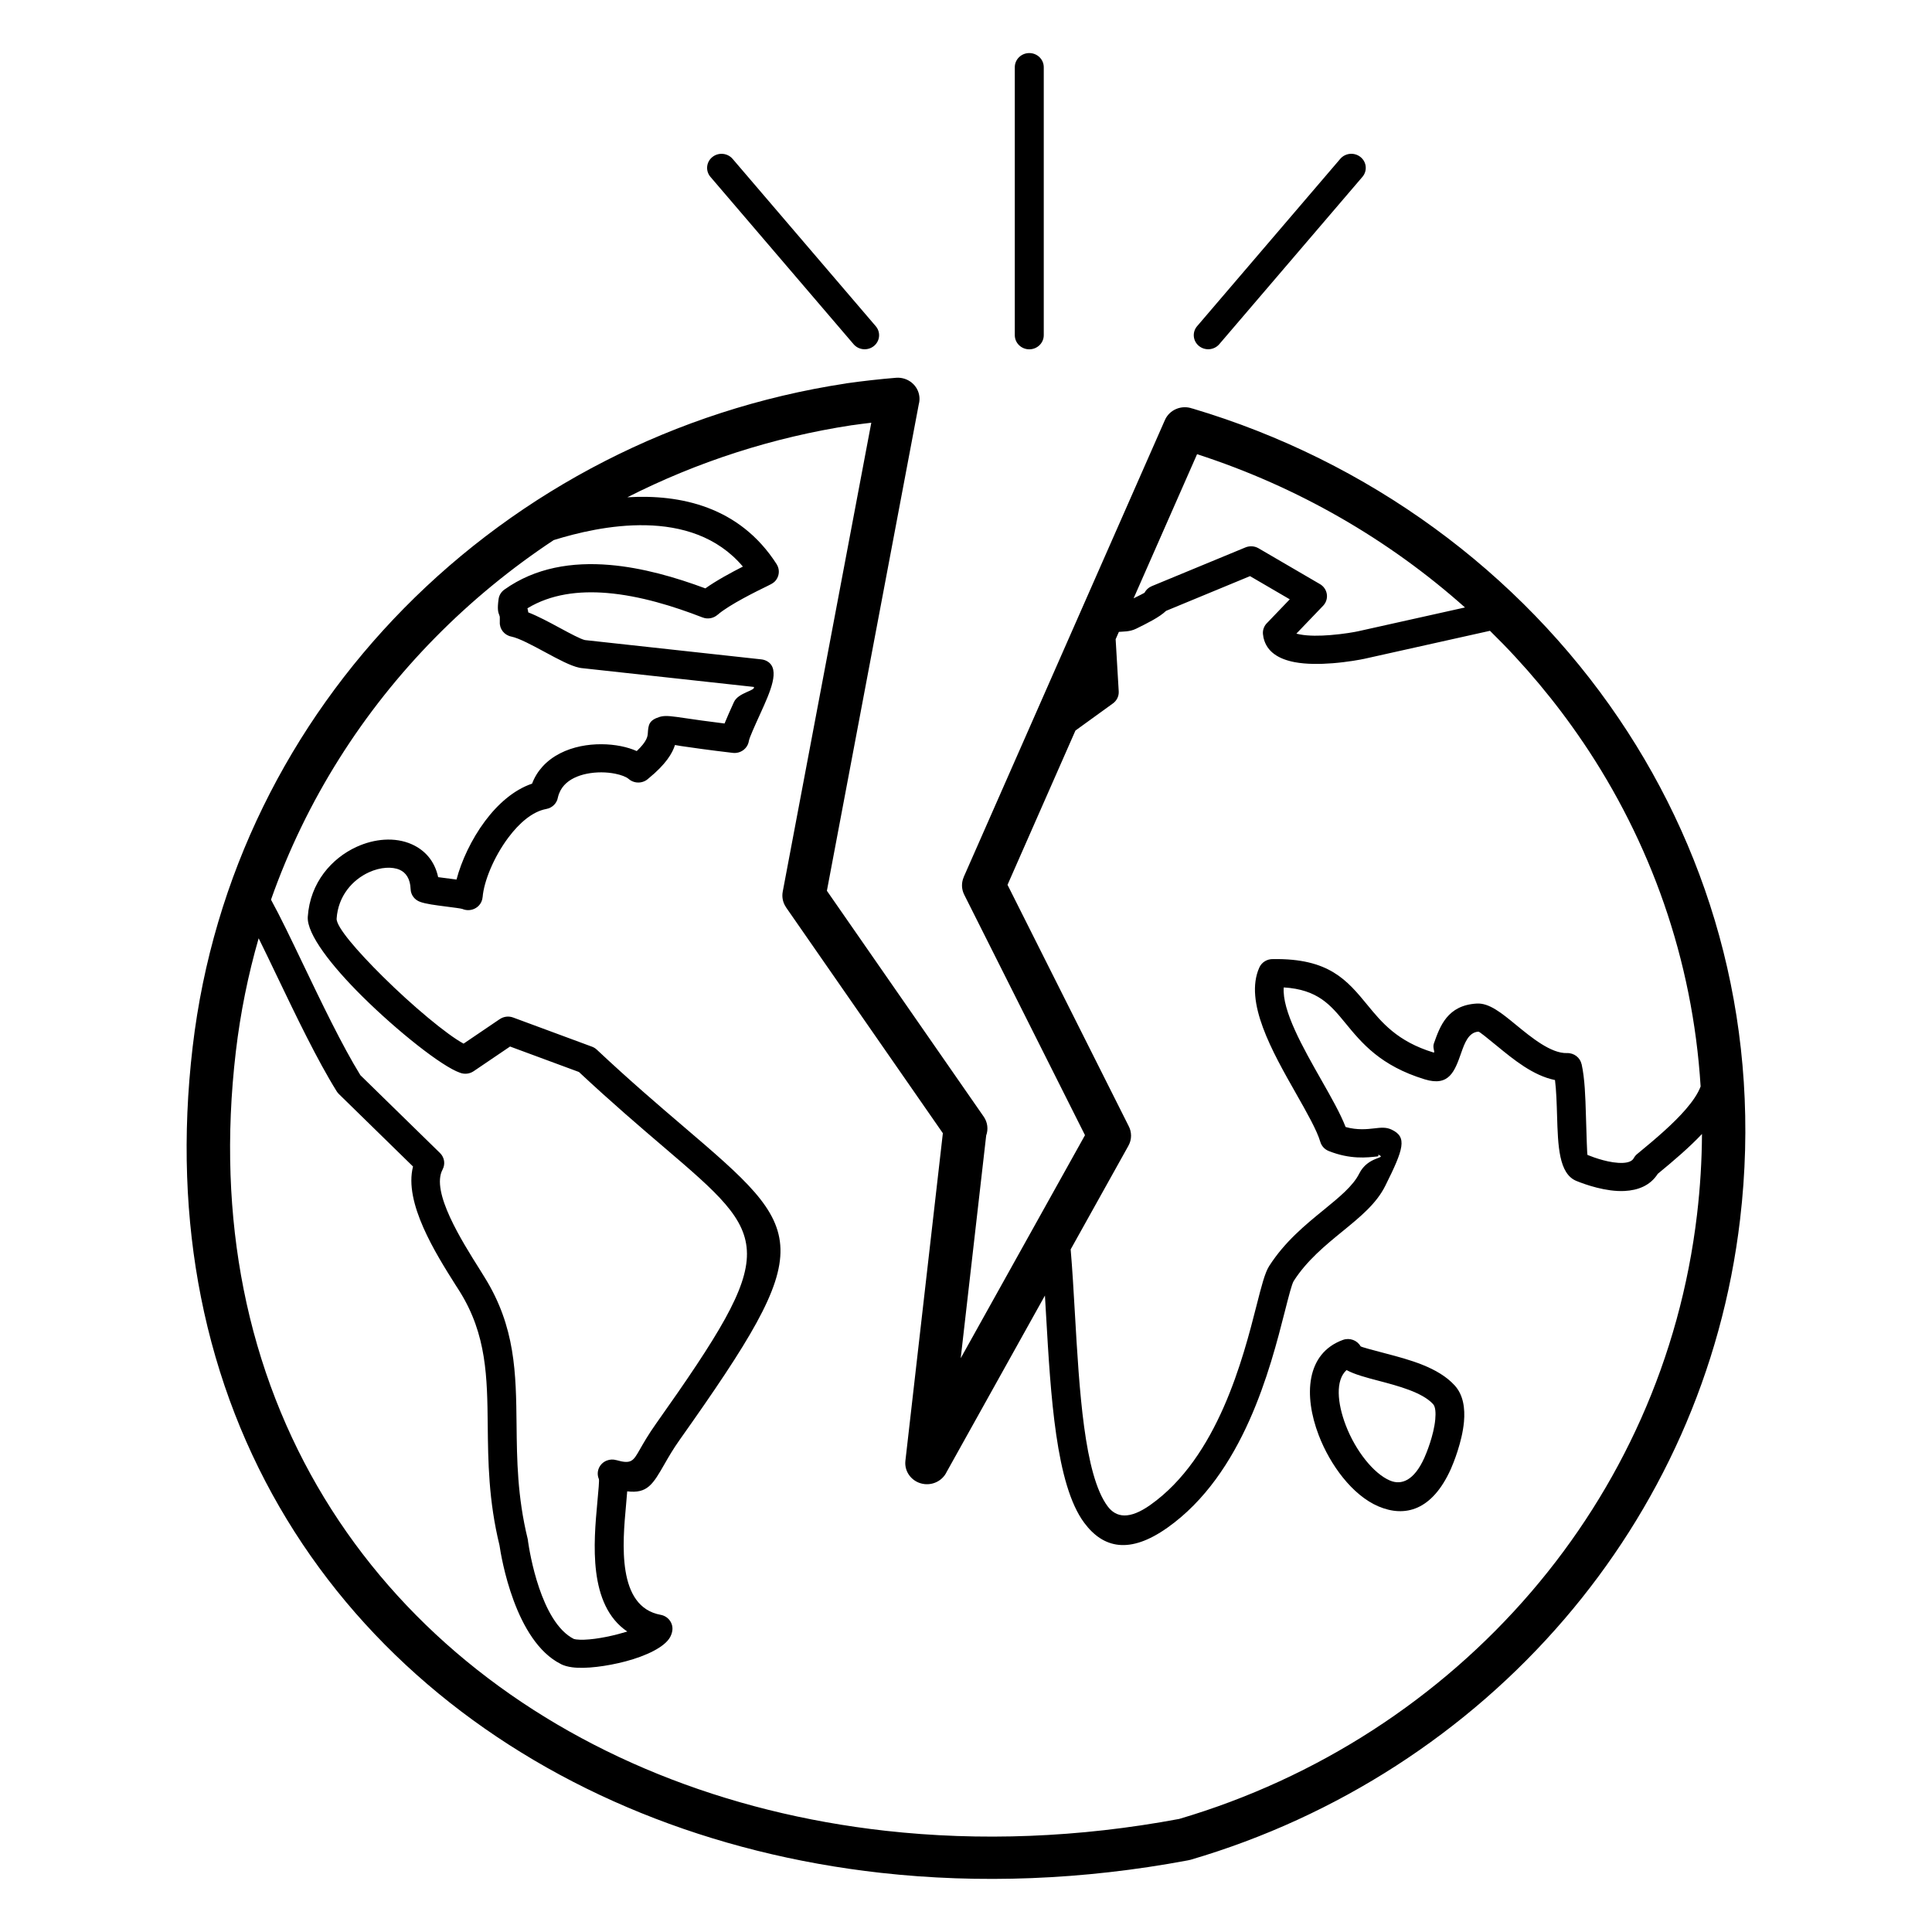
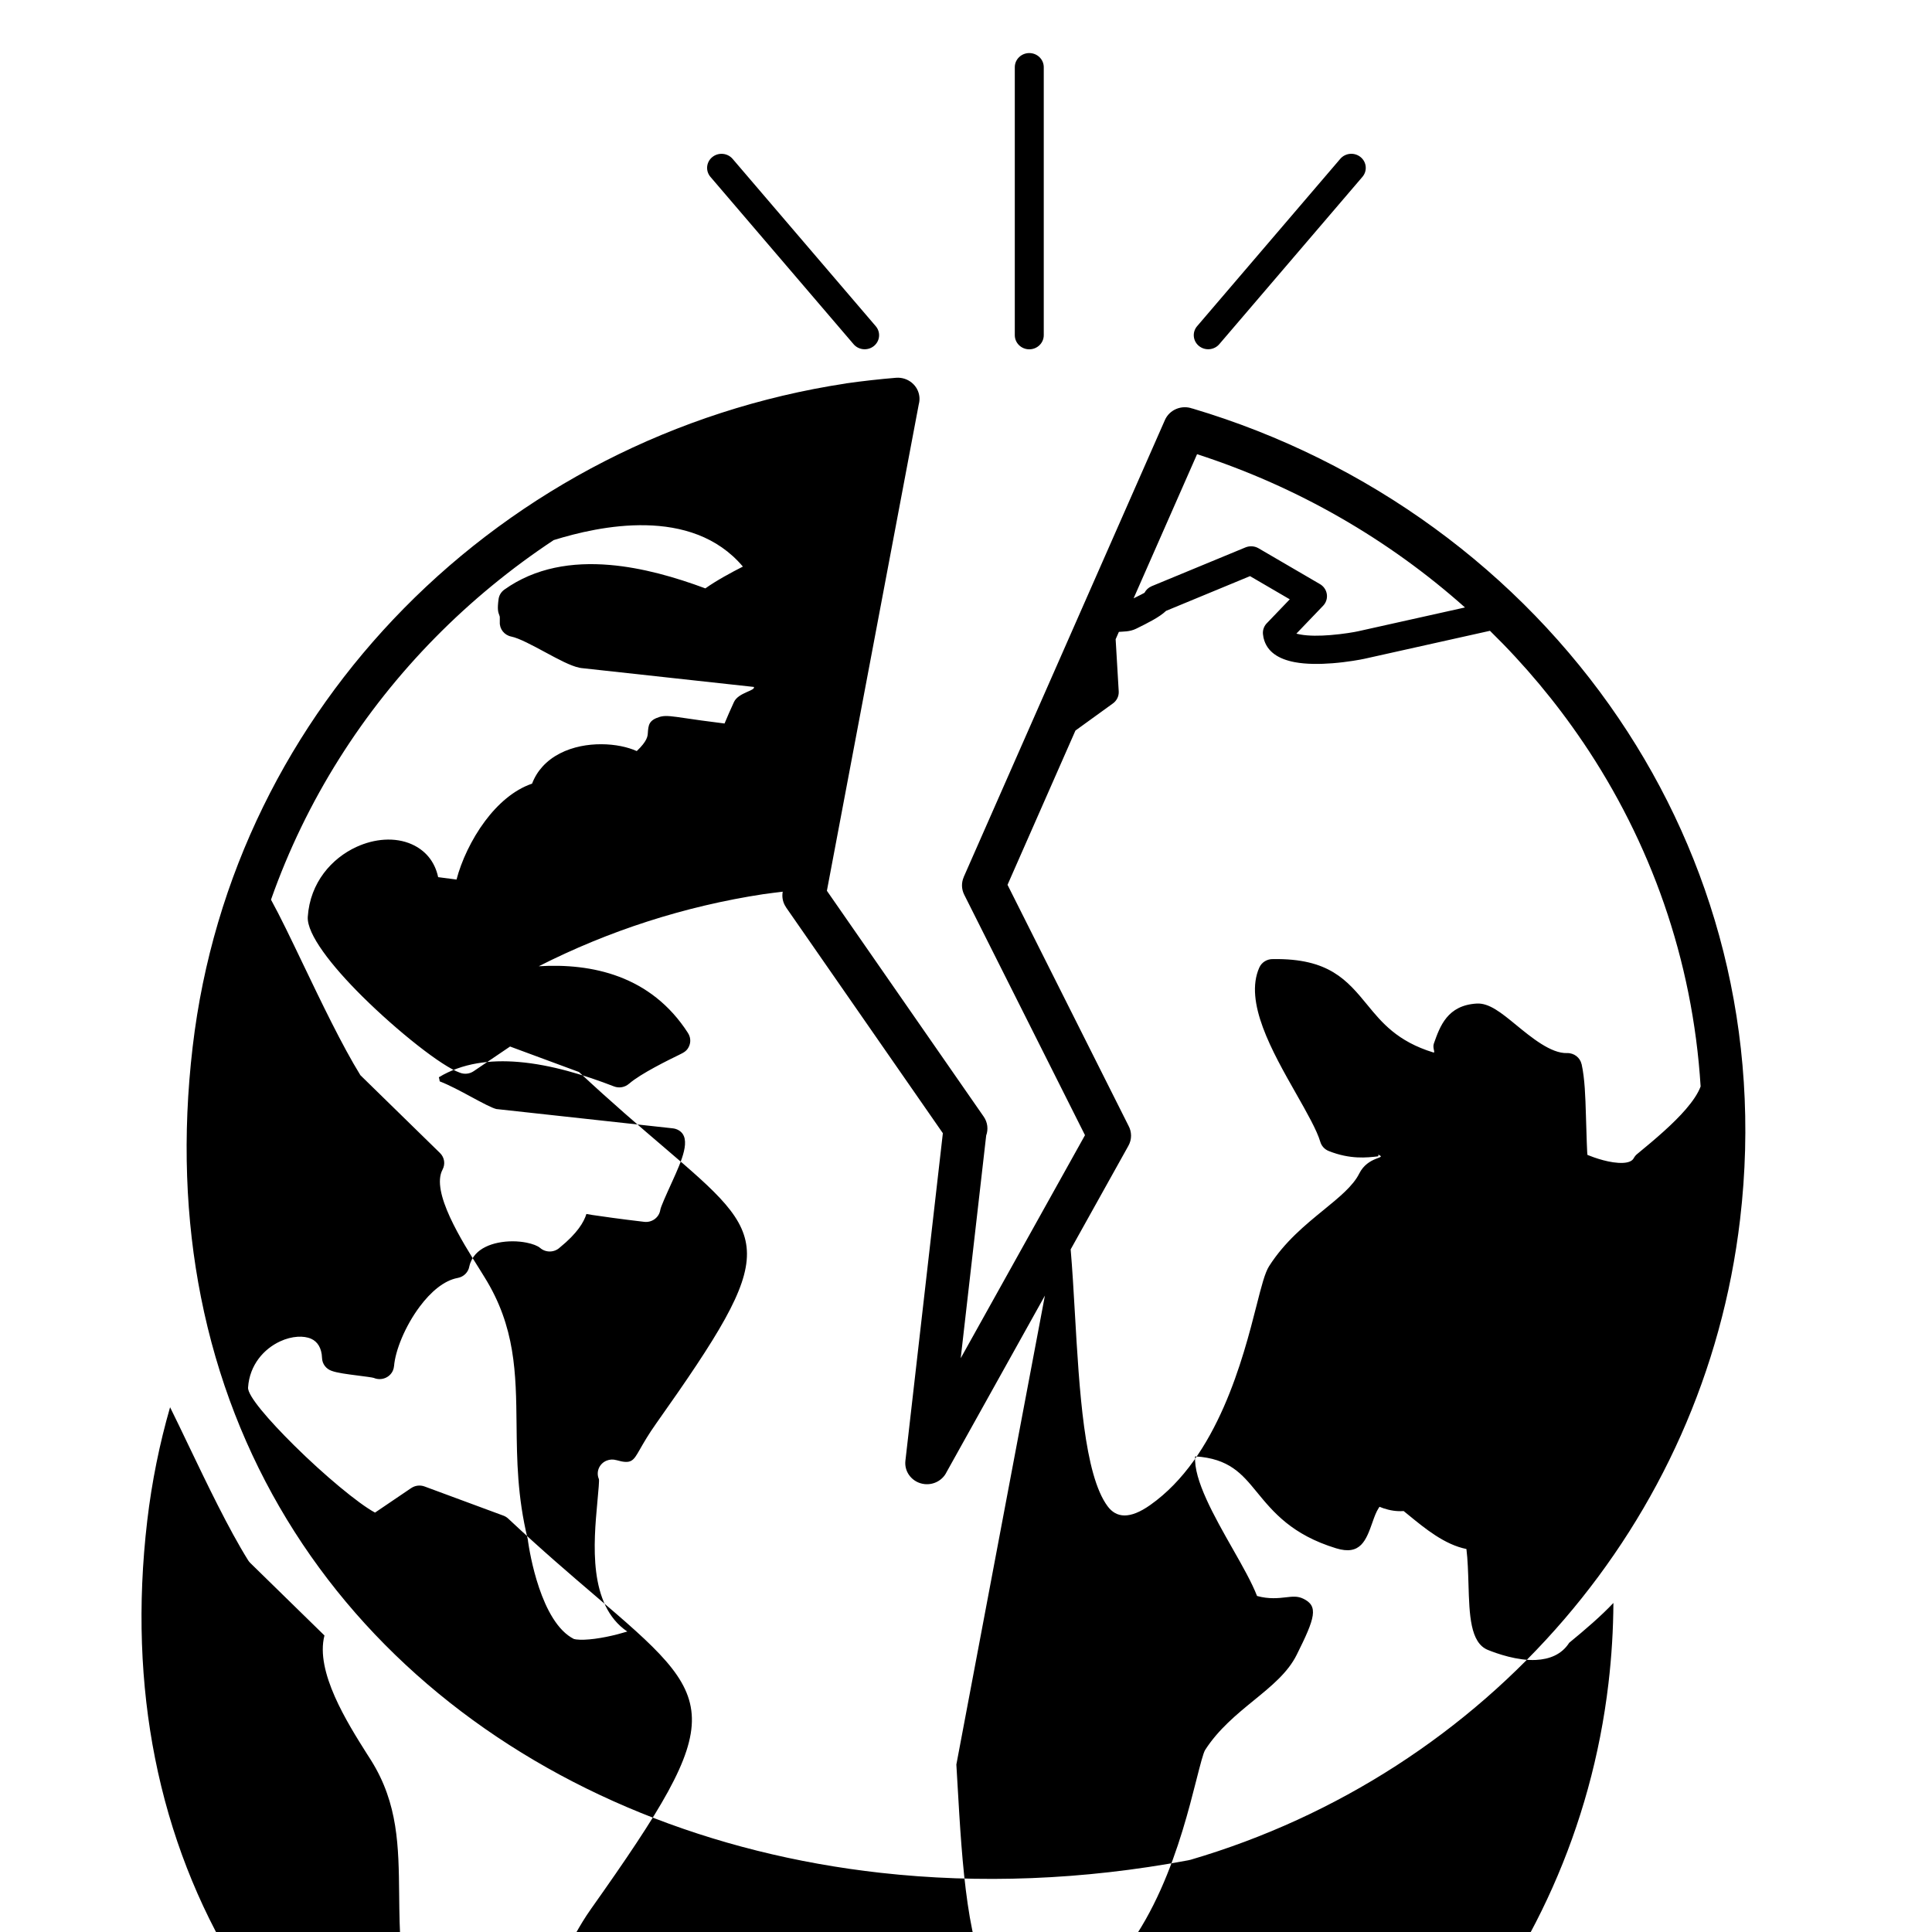
<svg xmlns="http://www.w3.org/2000/svg" fill="#000000" width="800px" height="800px" version="1.1" viewBox="144 144 512 512">
-   <path d="m504.58 500.78c0.102 0.18 3.062 0.961 6.613 1.895 6.285 1.652 13.93 3.664 18.305 8.465 2.281 2.496 2.797 6.043 2.469 9.672-0.488 5.348-2.852 11.086-3.484 12.504-4.949 10.992-12.156 12.891-19.207 9.879-3.406-1.453-6.644-4.203-9.402-7.637-2.621-3.258-4.859-7.195-6.402-11.219-4.016-10.469-3.398-21.676 6.414-25.25 1.801-0.652 3.789 0.102 4.688 1.699l0.008-0.004zm-83.973-267.95c0 2.062-1.719 3.742-3.836 3.742-2.121 0-3.84-1.676-3.84-3.742v-71.023c0-2.066 1.719-3.742 3.84-3.742 2.121 0 3.836 1.676 3.836 3.742zm46.516 2.383c-1.348 1.582-3.758 1.797-5.383 0.48-1.625-1.316-1.844-3.664-0.496-5.246l37.934-44.344c1.352-1.582 3.762-1.797 5.383-0.48 1.625 1.316 1.848 3.664 0.496 5.246zm-91.035-4.762c1.348 1.582 1.129 3.93-0.496 5.246-1.625 1.316-4.035 1.098-5.383-0.48l-37.934-44.344c-1.352-1.582-1.129-3.93 0.496-5.246 1.621-1.316 4.035-1.102 5.383 0.48zm83.926 21.809c46.637 13.867 86.652 43.238 113.02 82.203 25.184 37.215 37.926 83.148 32.109 132.66-4.758 40.508-21.566 76.824-46.543 105.94-25.75 30.02-60.195 52.379-99.066 63.789-0.242 0.074-0.488 0.125-0.734 0.164-27.902 5.234-55.355 6.207-81.398 3.305-44.852-5-85.547-21.496-117.2-47.531-31.754-26.121-54.375-61.797-62.953-105.06-4.062-20.488-4.969-42.664-2.191-66.305 5.332-45.418 25.824-85.566 55.992-116.21 30.852-31.336 71.852-52.715 117.12-59.594l0.07-0.012-0.004-0.012c2.242-0.316 4.438-0.598 6.59-0.836 2.32-0.262 4.531-0.473 6.621-0.645 3.168-0.254 5.949 2.043 6.211 5.129 0.055 0.652-0.008 1.289-0.172 1.891l-24.352 128.93 41.559 59.859c1.059 1.527 1.238 3.379 0.656 4.992l-6.75 59.02 32.934-59.105-32.012-63.742c-0.758-1.516-0.754-3.203-0.125-4.641l-0.012-0.004 53.324-121.12c1.207-2.766 4.434-4.094 7.293-3.051zm103.44 88.34c-7.18-10.609-15.43-20.465-24.598-29.43l-33.281 7.418c-0.969 0.215-4.481 0.867-8.434 1.18-3.277 0.258-6.953 0.297-10.043-0.289-4.137-0.785-7.356-2.664-8.23-6.387l-0.043-0.195c-0.066-0.309-0.109-0.605-0.133-0.887-0.094-1.156 0.363-2.231 1.16-2.981l5.949-6.203-10.531-6.144-22.25 9.203c-1.754 1.68-4.84 3.207-7.938 4.734-1.723 0.852-3.512 0.723-4.566 0.836l-0.859 1.949 0.816 13.82c0.078 1.355-0.598 2.578-1.668 3.289l-9.801 7.09-18 40.887 32.066 63.852c0.871 1.602 0.93 3.586-0.027 5.297l-15.305 27.465c0.449 5.262 0.781 11.016 1.121 16.938 1.172 20.352 2.465 42.785 8.668 51.133 2.293 3.086 5.84 3.523 11.297-0.328 17.926-12.645 24.621-38.918 28.211-53.023 1.254-4.938 2.172-8.531 3.301-10.293 4.129-6.457 9.562-10.895 14.477-14.906 4.086-3.332 7.769-6.344 9.391-9.605 2.316-4.637 7.285-3.969 5.258-4.93-0.543-0.254 0.152 0.305-0.387 0.367-2.812 0.328-7.246 0.844-12.941-1.422-1.129-0.449-1.922-1.363-2.234-2.426-0.918-3.102-3.547-7.723-6.418-12.785-6.359-11.199-13.812-24.32-9.75-33.414 0.645-1.438 2.109-2.281 3.629-2.238 14.84-0.234 19.609 5.574 25.074 12.227 3.738 4.555 7.875 9.598 17.418 12.516 0.629 0.191-0.281-1.176 0.133-2.352 1.633-4.625 3.582-10.148 11.359-10.609 3.289-0.195 6.519 2.453 10.367 5.609 4.172 3.422 9.328 7.648 13.562 7.516 1.875-0.059 3.481 1.211 3.859 2.938l0.012-0.004c0.852 3.828 1 8.742 1.137 13.418 0.164 5.508 0.32 10.602 0.418 10.641 1.859 0.754 6.07 2.269 9.422 2.106 1.285-0.062 2.383-0.398 2.832-1.238 0.262-0.488 0.621-0.902 1.047-1.219 4.828-3.965 9.449-7.914 12.762-11.754 1.824-2.117 3.211-4.148 3.922-6.039-2.102-33.75-13.328-64.887-31.219-91.324zm-31.215-35.613c-20.258-18.059-44.422-32.02-71.004-40.621l-16.82 38.203c1.555-0.77 2.738-1.367 2.887-1.477 0.395-0.758 1.055-1.395 1.922-1.754l24.836-10.27c1.086-0.445 2.371-0.402 3.465 0.23l16.117 9.402c0.285 0.148 0.555 0.336 0.801 0.559 1.547 1.406 1.637 3.766 0.195 5.273l-7.09 7.394c0.293 0.07 0.629 0.141 0.992 0.211 2.297 0.434 5.277 0.387 8.004 0.168 3.543-0.281 6.523-0.824 7.328-1.004l28.367-6.32zm-111.33 182.36-26.039 46.734c-1.008 2.125-3.328 3.488-5.848 3.219-3.156-0.34-5.434-3.109-5.082-6.18l9.926-86.809-41.562-59.859 0.012-0.008c-0.812-1.168-1.168-2.637-0.887-4.137l23.473-124.28c-1.699 0.199-3.379 0.414-5.031 0.652l-0.004-0.012c-21.07 3.211-41.16 9.754-59.613 19.117 13.945-0.836 29.719 2.371 39.574 17.742l-0.008 0.004c0.633 0.992 0.777 2.258 0.277 3.414-0.539 1.246-1.328 1.676-2.637 2.309-2.492 1.215-10.25 4.988-13.289 7.676l-0.008-0.008c-1.047 0.926-2.582 1.25-3.984 0.707-7.731-2.996-16.602-5.746-25.262-6.477-7.57-0.637-14.953 0.293-21.145 4.051 0.086 0.285 0.164 0.633 0.223 1.086 2.606 1.012 5.519 2.582 8.289 4.078 2.844 1.531 5.512 2.973 6.731 3.258l46.77 5.117c0.559 0.066 1.113 0.242 1.621 0.555 3.406 2.102 0.742 7.969-1.891 13.77-1.473 3.242-2.934 6.461-3.059 7.297-0.309 1.988-2.184 3.394-4.246 3.156-6.648-0.777-10.949-1.406-13.777-1.82-0.637-0.094-1.148-0.184-1.559-0.266-0.656 2.121-2.359 5.078-7.043 8.887-1.422 1.348-3.695 1.422-5.207 0.125-0.684-0.586-1.977-1.082-3.606-1.41-2.277-0.457-4.988-0.504-7.559 0.023-2.348 0.484-4.516 1.453-5.949 3.039-0.781 0.859-1.363 1.93-1.66 3.227-0.254 1.504-1.445 2.762-3.074 3.059-3.68 0.672-7.195 3.746-10.066 7.586-3.922 5.246-6.484 11.68-6.809 15.773h-0.008c-0.031 0.406-0.133 0.816-0.309 1.211-0.844 1.887-3.102 2.75-5.039 1.93-0.297-0.125-2.414-0.398-4.551-0.672-2.559-0.328-5.144-0.66-6.609-1.195-1.457-0.488-2.519-1.816-2.57-3.406-0.094-2.719-1.246-4.367-2.875-5.098-1.012-0.449-2.258-0.625-3.613-0.539-1.484 0.094-3.059 0.5-4.586 1.203-4.32 1.984-8.133 6.238-8.531 12.25-0.145 2.184 5.43 8.617 12.219 15.348 7.863 7.797 17.066 15.469 21.426 17.797l9.59-6.5 0.004 0.004c1-0.676 2.309-0.879 3.535-0.426l20.879 7.723c0.473 0.172 0.918 0.441 1.305 0.805 8.797 8.254 16.422 14.77 22.824 20.238 33.047 28.234 36.137 30.875-0.867 83.145-1.766 2.488-2.973 4.594-3.941 6.285-3.164 5.527-4.59 8.02-9.973 7.375-0.074 1.113-0.184 2.32-0.305 3.617-0.926 10.098-2.477 26.98 9.18 29.109 1.988 0.363 3.363 2.188 3.086 4.164-0.082 0.578-0.27 1.137-0.551 1.68-1.398 2.668-6.371 5.043-11.82 6.484-4.965 1.312-10.645 2.047-14.172 1.574-1.148-0.152-2.156-0.43-2.981-0.84l0.008-0.012-0.008-0.004c-12.156-6.059-15.816-28.297-16.281-31.477-2.902-11.887-3.016-22.234-3.117-31.832-0.137-12.66-0.258-23.934-7.398-35.387-1-1.602 0.051 0.102-1.16-1.816-5.199-8.238-13.719-21.742-11.238-31.344l-19.68-19.238c-0.203-0.207-0.395-0.441-0.555-0.699-5.188-8.332-10.836-20.117-15.832-30.539-1.711-3.574-3.344-6.984-4.844-10.008-2.793 9.684-4.832 19.715-6.047 30.031-2.641 22.492-1.789 43.535 2.055 62.93 8.055 40.621 29.285 74.109 59.082 98.621 29.902 24.598 68.473 40.195 111.08 44.945 24.863 2.773 51.098 1.848 77.785-3.144 36.594-10.789 69.027-31.875 93.297-60.168 23.574-27.48 39.441-61.77 43.934-100.02 0.848-7.199 1.273-14.316 1.312-21.332-3.305 3.504-7.426 7.031-11.715 10.559-2.012 3.144-5.262 4.367-8.812 4.547-4.906 0.246-10.375-1.691-12.754-2.66-4.664-1.902-4.887-9.312-5.125-17.332-0.098-3.219-0.195-6.559-0.547-9.406-5.766-1.156-10.957-5.414-15.293-8.969-2.566-2.106-4.723-3.871-5-3.856-2.633 0.156-3.68 3.109-4.551 5.586-1.738 4.93-3.191 9.039-9.672 7.055-11.75-3.594-16.668-9.59-21.105-15-3.84-4.68-7.238-8.816-16.262-9.363-0.48 6.148 5.109 15.992 9.969 24.547 2.613 4.602 5.039 8.871 6.426 12.445 3.137 0.879 5.801 0.57 7.582 0.363 1.82-0.211 3.141-0.363 4.617 0.336 4.164 1.973 3.207 5.086-1.691 14.895-2.352 4.723-6.625 8.215-11.371 12.086-4.469 3.648-9.402 7.68-12.887 13.125-0.496 0.781-1.289 3.879-2.371 8.129-3.828 15.035-10.965 43.047-31.148 57.285-9.941 7.012-16.941 5.477-22.008-1.34-7.519-10.113-8.875-33.703-10.109-55.105-0.098-1.719-0.195-3.422-0.297-5.102zm-130.12-200.25c-11.375 7.516-21.922 16.188-31.449 25.863-19.18 19.48-34.215 43.043-43.523 69.465 2.391 4.336 5.312 10.43 8.496 17.078 4.84 10.098 10.301 21.496 15.195 29.438l21.102 20.625c1.211 1.188 1.434 2.973 0.668 4.379l0.008 0.004c-3.176 5.828 5.086 18.918 9.941 26.617 0.387 0.609-0.555-0.879 1.16 1.875 8.227 13.199 8.359 25.438 8.508 39.188 0.098 9.137 0.203 18.988 2.945 30.191 0.059 0.234 0.09 0.469 0.102 0.703 0.367 2.57 3.344 21.426 12.176 25.84l0.008-0.012c0.07 0.035 0.254 0.07 0.523 0.109 2.512 0.336 7.012-0.309 11.145-1.398 0.855-0.227 1.68-0.457 2.445-0.688-10.43-7.059-8.914-23.594-7.945-34.172 0.309-3.352 0.547-5.934 0.414-6.238-0.82-1.895 0.094-4.082 2.039-4.879 0.852-0.352 1.754-0.375 2.574-0.137l0.004-0.008c3.965 1.152 4.488 0.242 6.176-2.711 1.051-1.84 2.363-4.129 4.328-6.898 33.133-46.805 30.484-49.07 2.129-73.301-6.367-5.438-13.922-11.895-22.531-19.941l-18.254-6.75-9.656 6.543c-1.105 0.746-2.469 0.852-3.629 0.398-4.758-1.641-16.523-10.953-25.918-20.27-8.105-8.039-14.707-16.48-14.406-21.047 0.602-9.094 6.371-15.527 12.91-18.527 2.406-1.105 4.938-1.754 7.375-1.906 2.566-0.16 5.07 0.227 7.273 1.211 3.461 1.543 6.07 4.406 6.992 8.711l4.871 0.637c1.246-4.816 3.926-10.645 7.551-15.492 3.371-4.512 7.625-8.285 12.465-9.922 0.66-1.734 1.602-3.231 2.758-4.508 2.629-2.906 6.281-4.613 10.117-5.406 3.613-0.742 7.445-0.672 10.68-0.023 1.52 0.305 2.941 0.746 4.188 1.301 2.785-2.633 2.879-3.969 2.93-4.691 0.152-2.207 0.242-3.473 3.164-4.371 0.125-0.039 0.246-0.07 0.371-0.094 1.344-0.301 2.957-0.066 6.367 0.434 2.336 0.344 5.688 0.836 10.434 1.418 0.684-1.691 1.586-3.676 2.488-5.672 1.156-2.551 5.766-3.008 5.289-4.016l-45.773-5.008c-0.168-0.02-0.332-0.047-0.488-0.086-2.34-0.492-5.543-2.223-8.957-4.062-3.387-1.828-7.012-3.781-9.062-4.191-1.883-0.375-3.156-2.031-3.055-3.844 0.039-1.367-0.016-1.504-0.059-1.613l-0.07-0.195c-0.336-0.852-0.555-1.633-0.195-4.269 0.141-1.051 0.719-1.941 1.531-2.523 8.23-5.875 18.02-7.375 27.93-6.539 8.695 0.734 17.5 3.293 25.34 6.211 2.934-2.094 6.961-4.262 9.945-5.777-13.637-16.141-38.191-10.723-50.074-7.039zm218.43 222.79c-3.269-0.859-6.211-1.637-8.367-2.805-2.996 2.688-2.469 8.754-0.203 14.652 1.273 3.32 3.113 6.559 5.262 9.23 2.012 2.504 4.238 4.449 6.43 5.387 3.066 1.312 6.414 0.012 9.129-6.019 0.531-1.184 2.5-5.953 2.887-10.168 0.164-1.785 0.066-3.356-0.578-4.062-2.863-3.137-9.281-4.828-14.559-6.215z" />
+   <path d="m504.58 500.78c0.102 0.18 3.062 0.961 6.613 1.895 6.285 1.652 13.93 3.664 18.305 8.465 2.281 2.496 2.797 6.043 2.469 9.672-0.488 5.348-2.852 11.086-3.484 12.504-4.949 10.992-12.156 12.891-19.207 9.879-3.406-1.453-6.644-4.203-9.402-7.637-2.621-3.258-4.859-7.195-6.402-11.219-4.016-10.469-3.398-21.676 6.414-25.25 1.801-0.652 3.789 0.102 4.688 1.699l0.008-0.004zm-83.973-267.95c0 2.062-1.719 3.742-3.836 3.742-2.121 0-3.84-1.676-3.84-3.742v-71.023c0-2.066 1.719-3.742 3.84-3.742 2.121 0 3.836 1.676 3.836 3.742zm46.516 2.383c-1.348 1.582-3.758 1.797-5.383 0.48-1.625-1.316-1.844-3.664-0.496-5.246l37.934-44.344c1.352-1.582 3.762-1.797 5.383-0.48 1.625 1.316 1.848 3.664 0.496 5.246zm-91.035-4.762c1.348 1.582 1.129 3.93-0.496 5.246-1.625 1.316-4.035 1.098-5.383-0.48l-37.934-44.344c-1.352-1.582-1.129-3.93 0.496-5.246 1.621-1.316 4.035-1.102 5.383 0.48zm83.926 21.809c46.637 13.867 86.652 43.238 113.02 82.203 25.184 37.215 37.926 83.148 32.109 132.66-4.758 40.508-21.566 76.824-46.543 105.94-25.75 30.02-60.195 52.379-99.066 63.789-0.242 0.074-0.488 0.125-0.734 0.164-27.902 5.234-55.355 6.207-81.398 3.305-44.852-5-85.547-21.496-117.2-47.531-31.754-26.121-54.375-61.797-62.953-105.06-4.062-20.488-4.969-42.664-2.191-66.305 5.332-45.418 25.824-85.566 55.992-116.21 30.852-31.336 71.852-52.715 117.12-59.594l0.07-0.012-0.004-0.012c2.242-0.316 4.438-0.598 6.59-0.836 2.32-0.262 4.531-0.473 6.621-0.645 3.168-0.254 5.949 2.043 6.211 5.129 0.055 0.652-0.008 1.289-0.172 1.891l-24.352 128.93 41.559 59.859c1.059 1.527 1.238 3.379 0.656 4.992l-6.75 59.02 32.934-59.105-32.012-63.742c-0.758-1.516-0.754-3.203-0.125-4.641l-0.012-0.004 53.324-121.12c1.207-2.766 4.434-4.094 7.293-3.051zm103.44 88.34c-7.18-10.609-15.43-20.465-24.598-29.43l-33.281 7.418c-0.969 0.215-4.481 0.867-8.434 1.18-3.277 0.258-6.953 0.297-10.043-0.289-4.137-0.785-7.356-2.664-8.23-6.387l-0.043-0.195c-0.066-0.309-0.109-0.605-0.133-0.887-0.094-1.156 0.363-2.231 1.16-2.981l5.949-6.203-10.531-6.144-22.25 9.203c-1.754 1.68-4.84 3.207-7.938 4.734-1.723 0.852-3.512 0.723-4.566 0.836l-0.859 1.949 0.816 13.82c0.078 1.355-0.598 2.578-1.668 3.289l-9.801 7.09-18 40.887 32.066 63.852c0.871 1.602 0.93 3.586-0.027 5.297l-15.305 27.465c0.449 5.262 0.781 11.016 1.121 16.938 1.172 20.352 2.465 42.785 8.668 51.133 2.293 3.086 5.84 3.523 11.297-0.328 17.926-12.645 24.621-38.918 28.211-53.023 1.254-4.938 2.172-8.531 3.301-10.293 4.129-6.457 9.562-10.895 14.477-14.906 4.086-3.332 7.769-6.344 9.391-9.605 2.316-4.637 7.285-3.969 5.258-4.93-0.543-0.254 0.152 0.305-0.387 0.367-2.812 0.328-7.246 0.844-12.941-1.422-1.129-0.449-1.922-1.363-2.234-2.426-0.918-3.102-3.547-7.723-6.418-12.785-6.359-11.199-13.812-24.32-9.75-33.414 0.645-1.438 2.109-2.281 3.629-2.238 14.84-0.234 19.609 5.574 25.074 12.227 3.738 4.555 7.875 9.598 17.418 12.516 0.629 0.191-0.281-1.176 0.133-2.352 1.633-4.625 3.582-10.148 11.359-10.609 3.289-0.195 6.519 2.453 10.367 5.609 4.172 3.422 9.328 7.648 13.562 7.516 1.875-0.059 3.481 1.211 3.859 2.938l0.012-0.004c0.852 3.828 1 8.742 1.137 13.418 0.164 5.508 0.32 10.602 0.418 10.641 1.859 0.754 6.07 2.269 9.422 2.106 1.285-0.062 2.383-0.398 2.832-1.238 0.262-0.488 0.621-0.902 1.047-1.219 4.828-3.965 9.449-7.914 12.762-11.754 1.824-2.117 3.211-4.148 3.922-6.039-2.102-33.75-13.328-64.887-31.219-91.324zm-31.215-35.613c-20.258-18.059-44.422-32.02-71.004-40.621l-16.82 38.203c1.555-0.77 2.738-1.367 2.887-1.477 0.395-0.758 1.055-1.395 1.922-1.754l24.836-10.27c1.086-0.445 2.371-0.402 3.465 0.23l16.117 9.402c0.285 0.148 0.555 0.336 0.801 0.559 1.547 1.406 1.637 3.766 0.195 5.273l-7.09 7.394c0.293 0.07 0.629 0.141 0.992 0.211 2.297 0.434 5.277 0.387 8.004 0.168 3.543-0.281 6.523-0.824 7.328-1.004l28.367-6.32zm-111.33 182.36-26.039 46.734c-1.008 2.125-3.328 3.488-5.848 3.219-3.156-0.34-5.434-3.109-5.082-6.18l9.926-86.809-41.562-59.859 0.012-0.008c-0.812-1.168-1.168-2.637-0.887-4.137c-1.699 0.199-3.379 0.414-5.031 0.652l-0.004-0.012c-21.07 3.211-41.16 9.754-59.613 19.117 13.945-0.836 29.719 2.371 39.574 17.742l-0.008 0.004c0.633 0.992 0.777 2.258 0.277 3.414-0.539 1.246-1.328 1.676-2.637 2.309-2.492 1.215-10.25 4.988-13.289 7.676l-0.008-0.008c-1.047 0.926-2.582 1.25-3.984 0.707-7.731-2.996-16.602-5.746-25.262-6.477-7.57-0.637-14.953 0.293-21.145 4.051 0.086 0.285 0.164 0.633 0.223 1.086 2.606 1.012 5.519 2.582 8.289 4.078 2.844 1.531 5.512 2.973 6.731 3.258l46.77 5.117c0.559 0.066 1.113 0.242 1.621 0.555 3.406 2.102 0.742 7.969-1.891 13.77-1.473 3.242-2.934 6.461-3.059 7.297-0.309 1.988-2.184 3.394-4.246 3.156-6.648-0.777-10.949-1.406-13.777-1.82-0.637-0.094-1.148-0.184-1.559-0.266-0.656 2.121-2.359 5.078-7.043 8.887-1.422 1.348-3.695 1.422-5.207 0.125-0.684-0.586-1.977-1.082-3.606-1.41-2.277-0.457-4.988-0.504-7.559 0.023-2.348 0.484-4.516 1.453-5.949 3.039-0.781 0.859-1.363 1.93-1.66 3.227-0.254 1.504-1.445 2.762-3.074 3.059-3.68 0.672-7.195 3.746-10.066 7.586-3.922 5.246-6.484 11.68-6.809 15.773h-0.008c-0.031 0.406-0.133 0.816-0.309 1.211-0.844 1.887-3.102 2.75-5.039 1.93-0.297-0.125-2.414-0.398-4.551-0.672-2.559-0.328-5.144-0.66-6.609-1.195-1.457-0.488-2.519-1.816-2.57-3.406-0.094-2.719-1.246-4.367-2.875-5.098-1.012-0.449-2.258-0.625-3.613-0.539-1.484 0.094-3.059 0.5-4.586 1.203-4.32 1.984-8.133 6.238-8.531 12.25-0.145 2.184 5.43 8.617 12.219 15.348 7.863 7.797 17.066 15.469 21.426 17.797l9.59-6.5 0.004 0.004c1-0.676 2.309-0.879 3.535-0.426l20.879 7.723c0.473 0.172 0.918 0.441 1.305 0.805 8.797 8.254 16.422 14.77 22.824 20.238 33.047 28.234 36.137 30.875-0.867 83.145-1.766 2.488-2.973 4.594-3.941 6.285-3.164 5.527-4.59 8.02-9.973 7.375-0.074 1.113-0.184 2.32-0.305 3.617-0.926 10.098-2.477 26.98 9.18 29.109 1.988 0.363 3.363 2.188 3.086 4.164-0.082 0.578-0.27 1.137-0.551 1.68-1.398 2.668-6.371 5.043-11.82 6.484-4.965 1.312-10.645 2.047-14.172 1.574-1.148-0.152-2.156-0.43-2.981-0.84l0.008-0.012-0.008-0.004c-12.156-6.059-15.816-28.297-16.281-31.477-2.902-11.887-3.016-22.234-3.117-31.832-0.137-12.66-0.258-23.934-7.398-35.387-1-1.602 0.051 0.102-1.16-1.816-5.199-8.238-13.719-21.742-11.238-31.344l-19.68-19.238c-0.203-0.207-0.395-0.441-0.555-0.699-5.188-8.332-10.836-20.117-15.832-30.539-1.711-3.574-3.344-6.984-4.844-10.008-2.793 9.684-4.832 19.715-6.047 30.031-2.641 22.492-1.789 43.535 2.055 62.93 8.055 40.621 29.285 74.109 59.082 98.621 29.902 24.598 68.473 40.195 111.08 44.945 24.863 2.773 51.098 1.848 77.785-3.144 36.594-10.789 69.027-31.875 93.297-60.168 23.574-27.48 39.441-61.77 43.934-100.02 0.848-7.199 1.273-14.316 1.312-21.332-3.305 3.504-7.426 7.031-11.715 10.559-2.012 3.144-5.262 4.367-8.812 4.547-4.906 0.246-10.375-1.691-12.754-2.66-4.664-1.902-4.887-9.312-5.125-17.332-0.098-3.219-0.195-6.559-0.547-9.406-5.766-1.156-10.957-5.414-15.293-8.969-2.566-2.106-4.723-3.871-5-3.856-2.633 0.156-3.68 3.109-4.551 5.586-1.738 4.93-3.191 9.039-9.672 7.055-11.75-3.594-16.668-9.59-21.105-15-3.84-4.68-7.238-8.816-16.262-9.363-0.48 6.148 5.109 15.992 9.969 24.547 2.613 4.602 5.039 8.871 6.426 12.445 3.137 0.879 5.801 0.57 7.582 0.363 1.82-0.211 3.141-0.363 4.617 0.336 4.164 1.973 3.207 5.086-1.691 14.895-2.352 4.723-6.625 8.215-11.371 12.086-4.469 3.648-9.402 7.68-12.887 13.125-0.496 0.781-1.289 3.879-2.371 8.129-3.828 15.035-10.965 43.047-31.148 57.285-9.941 7.012-16.941 5.477-22.008-1.34-7.519-10.113-8.875-33.703-10.109-55.105-0.098-1.719-0.195-3.422-0.297-5.102zm-130.12-200.25c-11.375 7.516-21.922 16.188-31.449 25.863-19.18 19.48-34.215 43.043-43.523 69.465 2.391 4.336 5.312 10.43 8.496 17.078 4.84 10.098 10.301 21.496 15.195 29.438l21.102 20.625c1.211 1.188 1.434 2.973 0.668 4.379l0.008 0.004c-3.176 5.828 5.086 18.918 9.941 26.617 0.387 0.609-0.555-0.879 1.16 1.875 8.227 13.199 8.359 25.438 8.508 39.188 0.098 9.137 0.203 18.988 2.945 30.191 0.059 0.234 0.09 0.469 0.102 0.703 0.367 2.57 3.344 21.426 12.176 25.84l0.008-0.012c0.07 0.035 0.254 0.07 0.523 0.109 2.512 0.336 7.012-0.309 11.145-1.398 0.855-0.227 1.68-0.457 2.445-0.688-10.43-7.059-8.914-23.594-7.945-34.172 0.309-3.352 0.547-5.934 0.414-6.238-0.82-1.895 0.094-4.082 2.039-4.879 0.852-0.352 1.754-0.375 2.574-0.137l0.004-0.008c3.965 1.152 4.488 0.242 6.176-2.711 1.051-1.84 2.363-4.129 4.328-6.898 33.133-46.805 30.484-49.07 2.129-73.301-6.367-5.438-13.922-11.895-22.531-19.941l-18.254-6.75-9.656 6.543c-1.105 0.746-2.469 0.852-3.629 0.398-4.758-1.641-16.523-10.953-25.918-20.27-8.105-8.039-14.707-16.48-14.406-21.047 0.602-9.094 6.371-15.527 12.91-18.527 2.406-1.105 4.938-1.754 7.375-1.906 2.566-0.16 5.07 0.227 7.273 1.211 3.461 1.543 6.07 4.406 6.992 8.711l4.871 0.637c1.246-4.816 3.926-10.645 7.551-15.492 3.371-4.512 7.625-8.285 12.465-9.922 0.66-1.734 1.602-3.231 2.758-4.508 2.629-2.906 6.281-4.613 10.117-5.406 3.613-0.742 7.445-0.672 10.68-0.023 1.52 0.305 2.941 0.746 4.188 1.301 2.785-2.633 2.879-3.969 2.93-4.691 0.152-2.207 0.242-3.473 3.164-4.371 0.125-0.039 0.246-0.07 0.371-0.094 1.344-0.301 2.957-0.066 6.367 0.434 2.336 0.344 5.688 0.836 10.434 1.418 0.684-1.691 1.586-3.676 2.488-5.672 1.156-2.551 5.766-3.008 5.289-4.016l-45.773-5.008c-0.168-0.02-0.332-0.047-0.488-0.086-2.34-0.492-5.543-2.223-8.957-4.062-3.387-1.828-7.012-3.781-9.062-4.191-1.883-0.375-3.156-2.031-3.055-3.844 0.039-1.367-0.016-1.504-0.059-1.613l-0.07-0.195c-0.336-0.852-0.555-1.633-0.195-4.269 0.141-1.051 0.719-1.941 1.531-2.523 8.23-5.875 18.02-7.375 27.93-6.539 8.695 0.734 17.5 3.293 25.34 6.211 2.934-2.094 6.961-4.262 9.945-5.777-13.637-16.141-38.191-10.723-50.074-7.039zm218.43 222.79c-3.269-0.859-6.211-1.637-8.367-2.805-2.996 2.688-2.469 8.754-0.203 14.652 1.273 3.32 3.113 6.559 5.262 9.23 2.012 2.504 4.238 4.449 6.43 5.387 3.066 1.312 6.414 0.012 9.129-6.019 0.531-1.184 2.5-5.953 2.887-10.168 0.164-1.785 0.066-3.356-0.578-4.062-2.863-3.137-9.281-4.828-14.559-6.215z" />
</svg>